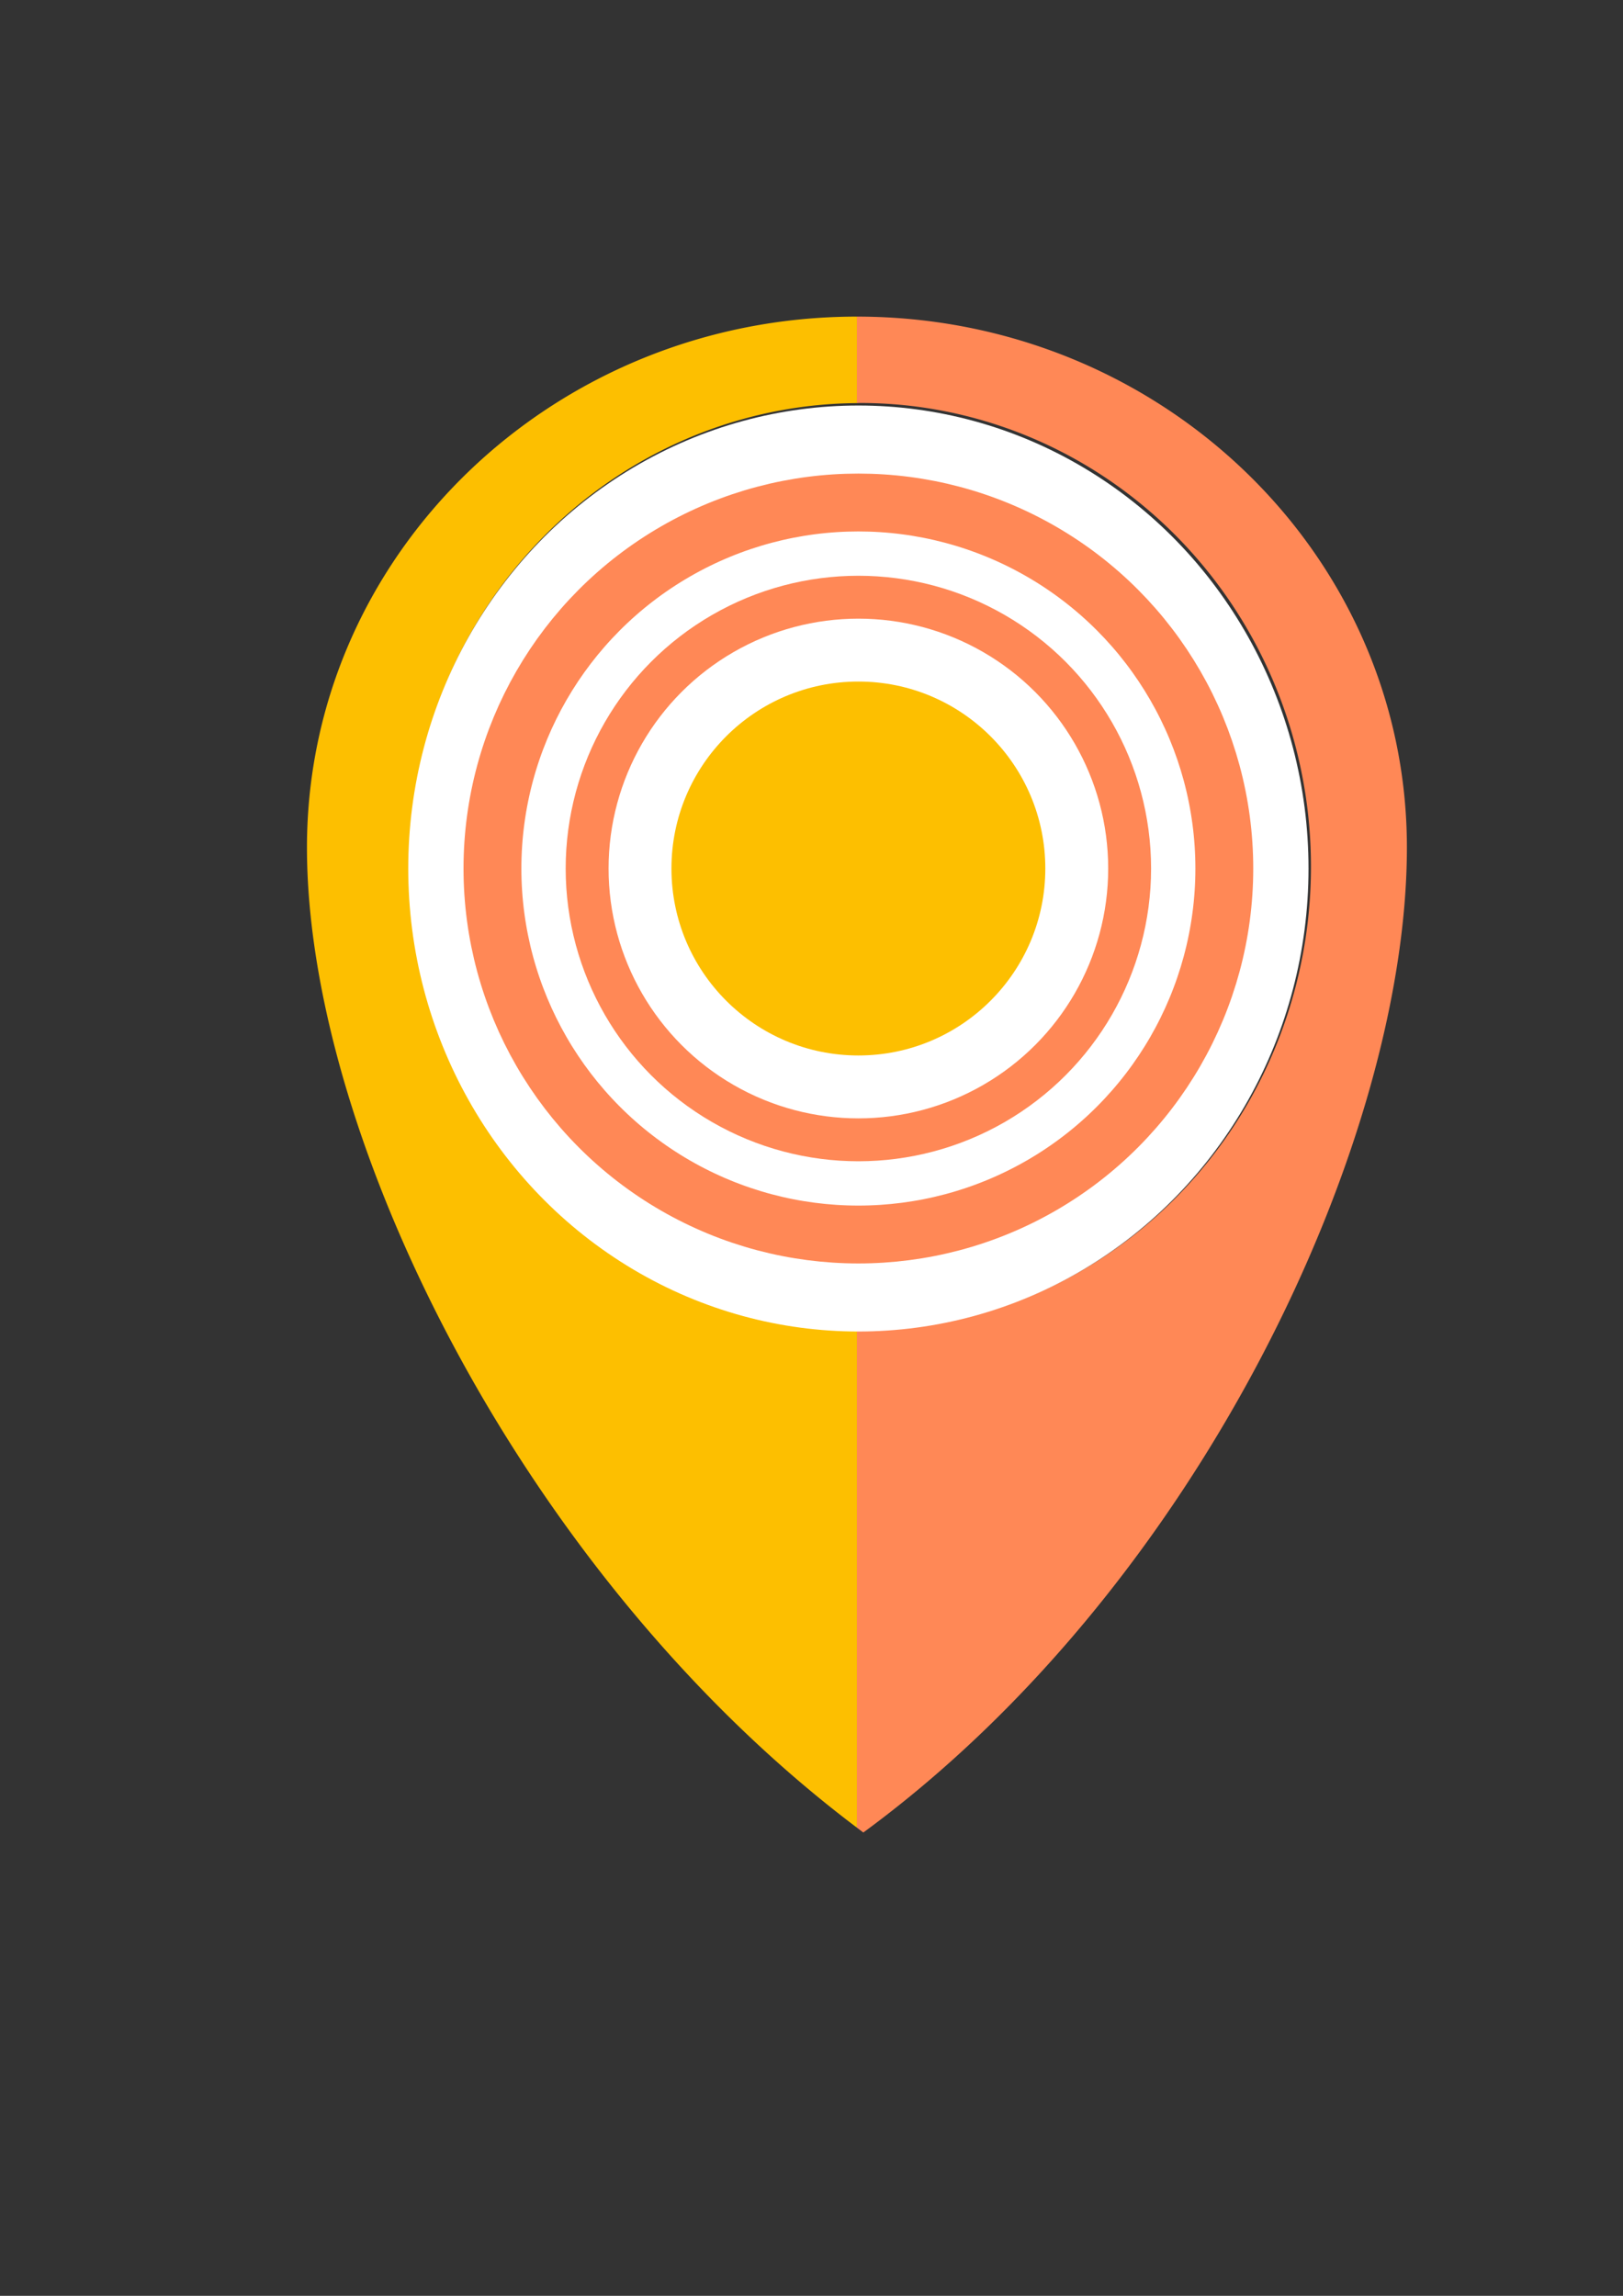
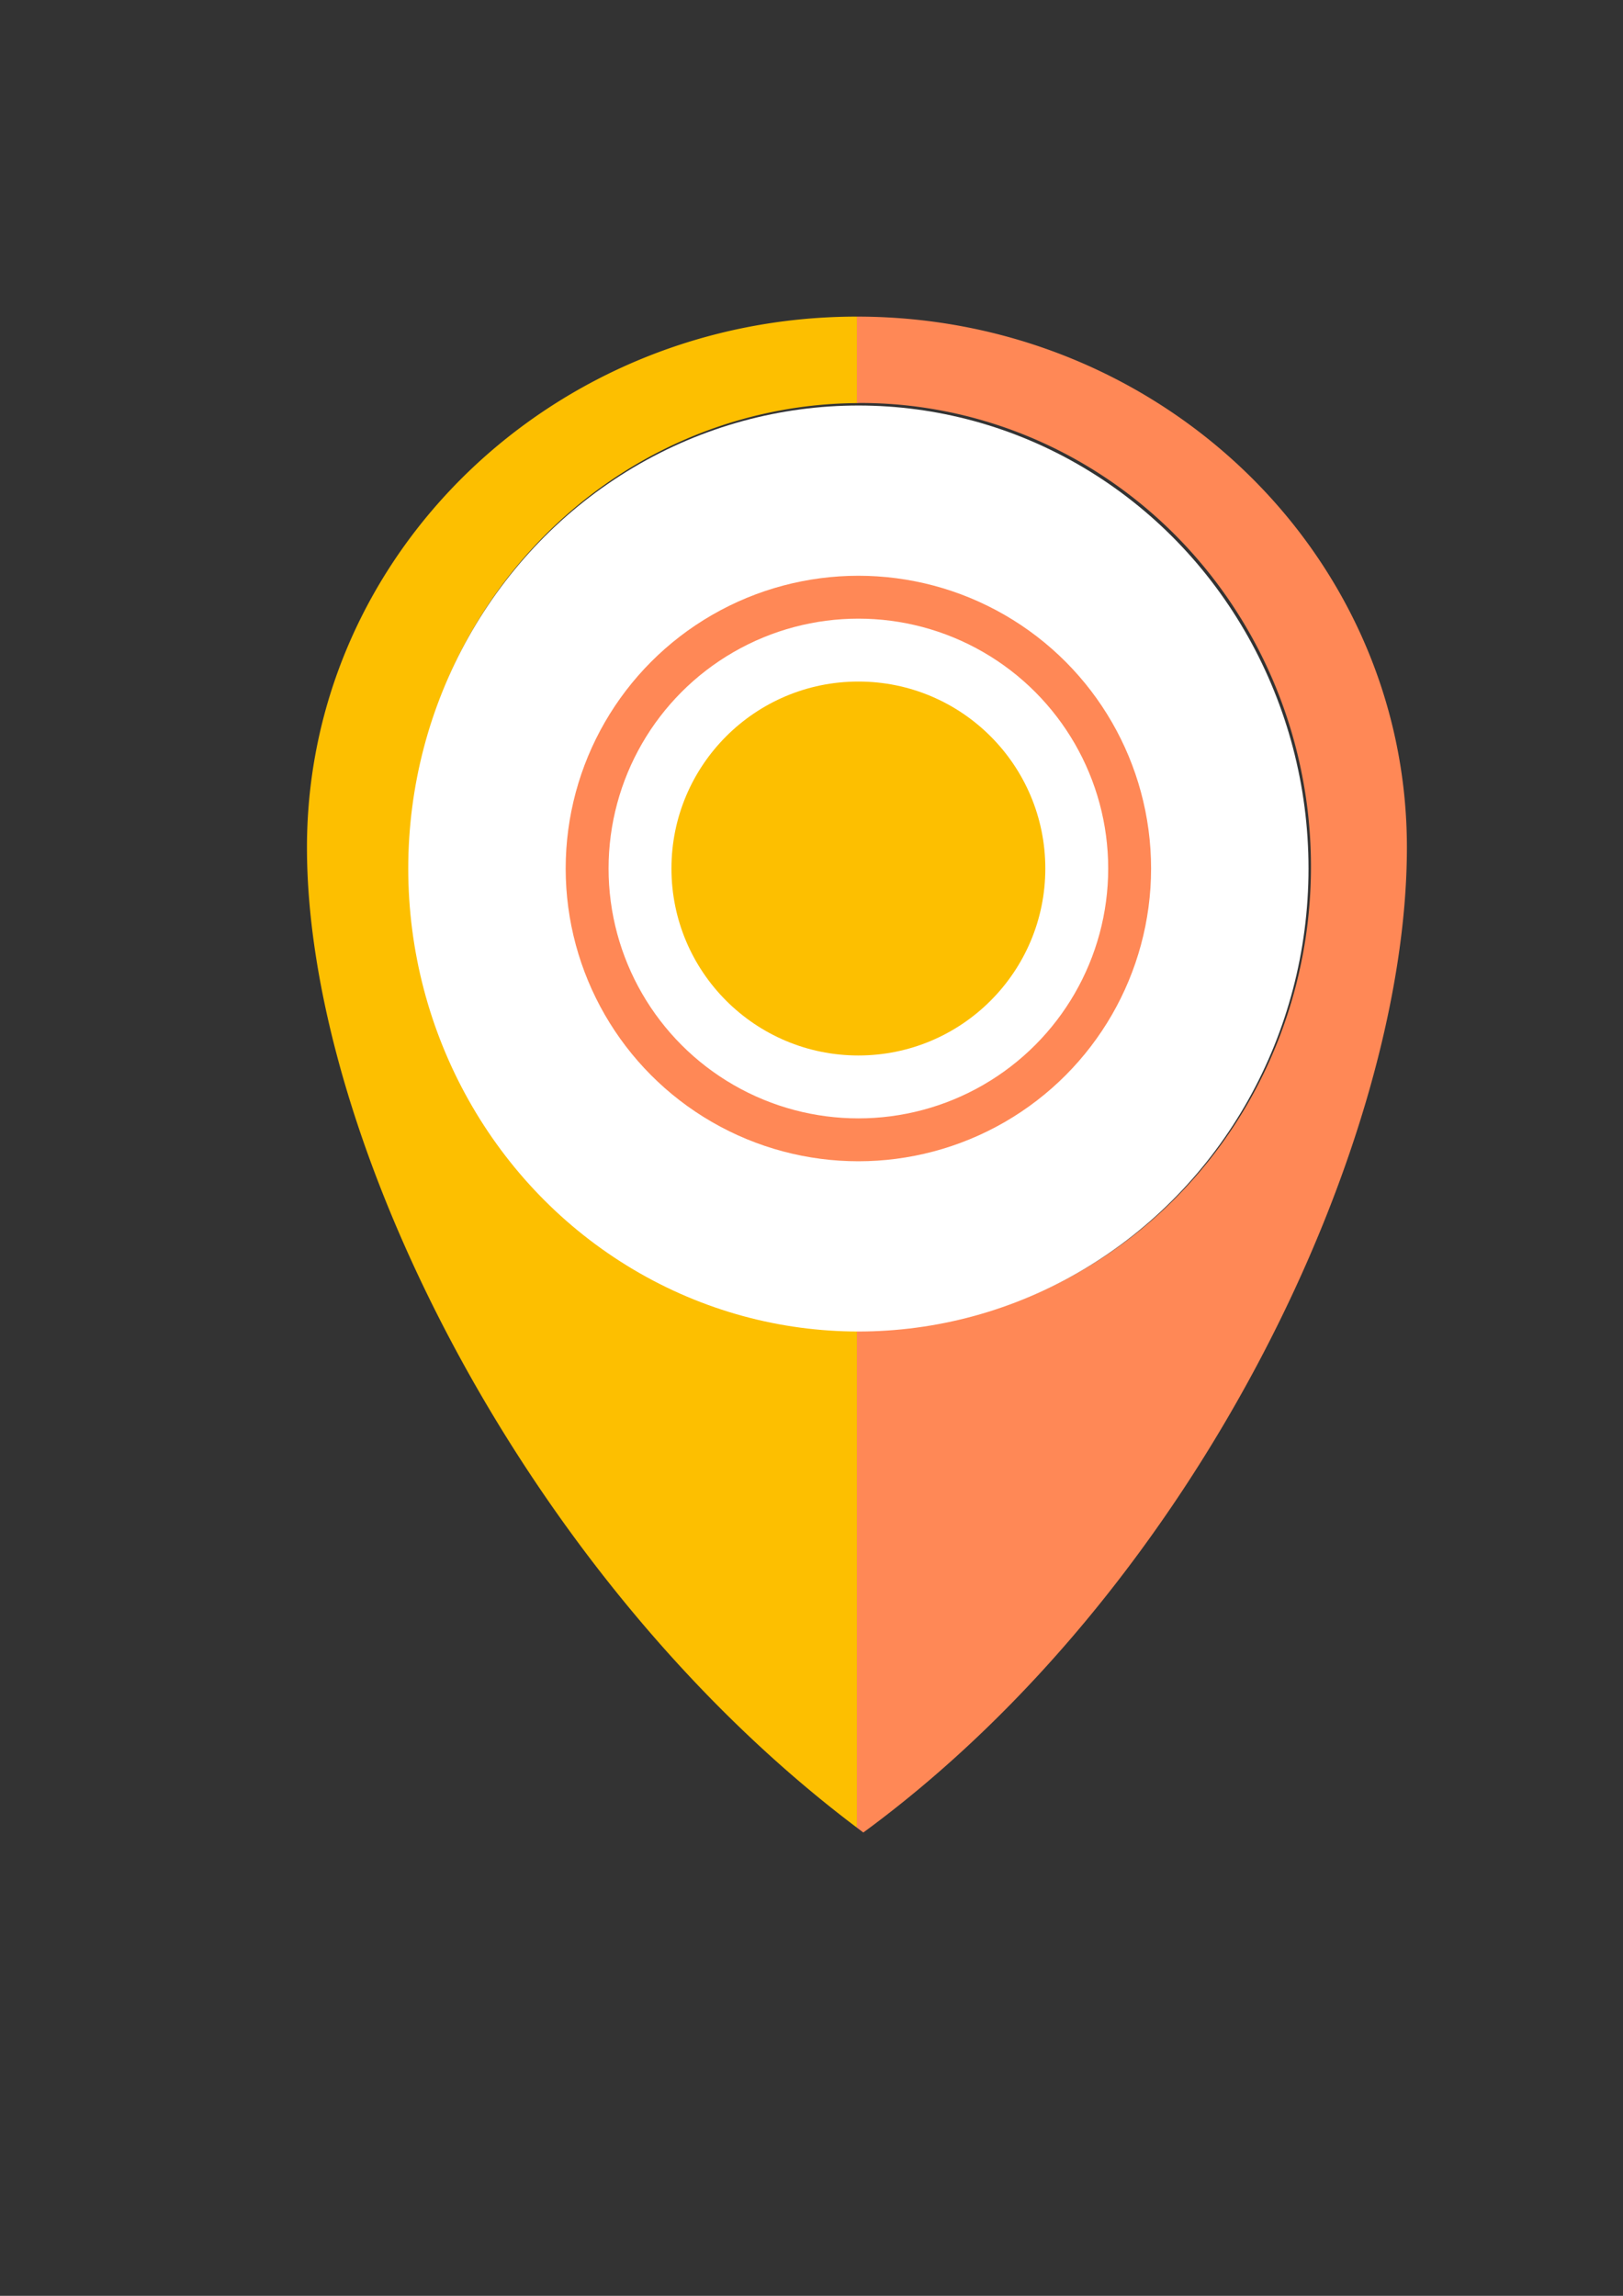
<svg xmlns="http://www.w3.org/2000/svg" xmlns:ns1="http://www.inkscape.org/namespaces/inkscape" xmlns:ns2="http://sodipodi.sourceforge.net/DTD/sodipodi-0.dtd" width="210mm" height="297mm" viewBox="0 0 210 297" version="1.1" id="svg5" ns1:version="1.1.1 (c3084ef, 2021-09-22)" ns2:docname="quest_cp.svg">
  <rect x="0" y="0" width="210" height="297" fill="#333333" stroke="none" />
  <ns2:namedview id="namedview7" pagecolor="#ffffff" bordercolor="#666666" borderopacity="1.0" ns1:pageshadow="2" ns1:pageopacity="0.0" ns1:pagecheckerboard="0" ns1:document-units="mm" showgrid="false" ns1:zoom="0.64052329" ns1:cx="420.74973" ns1:cy="464.46399" ns1:window-width="1312" ns1:window-height="969" ns1:window-x="53" ns1:window-y="25" ns1:window-maximized="0" ns1:current-layer="layer1" />
  <defs id="defs2">
    <style id="style1506">.cls-1{fill:none;stroke:#020202;stroke-miterlimit:10;stroke-width:1.92px;}</style>
    <style id="style2548">.cls-1{fill:none;stroke:#020202;stroke-miterlimit:10;stroke-width:1.92px;}</style>
  </defs>
  <g ns1:label="Layer 1" ns1:groupmode="layer" id="layer1">
    <path id="path870" style="fill:#fdbf00;fill-opacity:1;stroke-width:3.78" d="M 418.408 154.561 C 270.103 154.561 149.877 270.593 149.877 413.725 C 149.877 555.942 256.252 770.033 418.408 892.219 L 418.408 649.398 A 220.133 226.377 0 0 1 199.838 423.092 A 220.133 226.377 0 0 1 418.408 196.785 L 418.408 154.561 z " transform="scale(0.265)" />
    <path id="path9954" style="fill:#ff8856;fill-opacity:1;stroke-width:3.78" d="M 418.408 154.561 L 418.408 196.785 A 220.133 226.377 0 0 1 419.969 196.715 A 220.133 226.377 0 0 1 640.102 423.092 A 220.133 226.377 0 0 1 419.969 649.469 A 220.133 226.377 0 0 1 418.408 649.398 L 418.408 892.219 C 419.45 893.004 420.485 893.802 421.531 894.58 C 585.449 774.366 686.939 556.856 686.939 413.725 C 686.939 270.593 566.713 154.561 418.408 154.561 z " transform="scale(0.265)" />
    <ellipse style="fill:#ffffff;stroke:none;stroke-width:1.13;stroke-opacity:1" id="path1152" cx="111.066" cy="112.356" rx="58.243" ry="59.896" />
-     <circle style="fill:none;fill-opacity:1;stroke:#ff8856;stroke-width:7.486;stroke-miterlimit:4;stroke-dasharray:none;stroke-opacity:1" id="path10465" cx="111.066" cy="112.356" r="47.348" />
    <circle style="fill:none;fill-opacity:1;stroke:#ff8856;stroke-width:5.549;stroke-miterlimit:4;stroke-dasharray:none;stroke-opacity:1" id="circle10601" cx="111.066" cy="112.356" r="35.098" />
    <circle style="fill:#fdbf00;fill-opacity:1;stroke:none;stroke-width:3.824;stroke-miterlimit:4;stroke-dasharray:none;stroke-opacity:1" id="circle10603" cx="111.066" cy="112.356" r="24.187" />
  </g>
  <style type="text/css" id="style3572">
	.st0{fill:#000000;}
</style>
  <style type="text/css" id="style4218">

	.st0{fill:#000000;}

</style>
</svg>